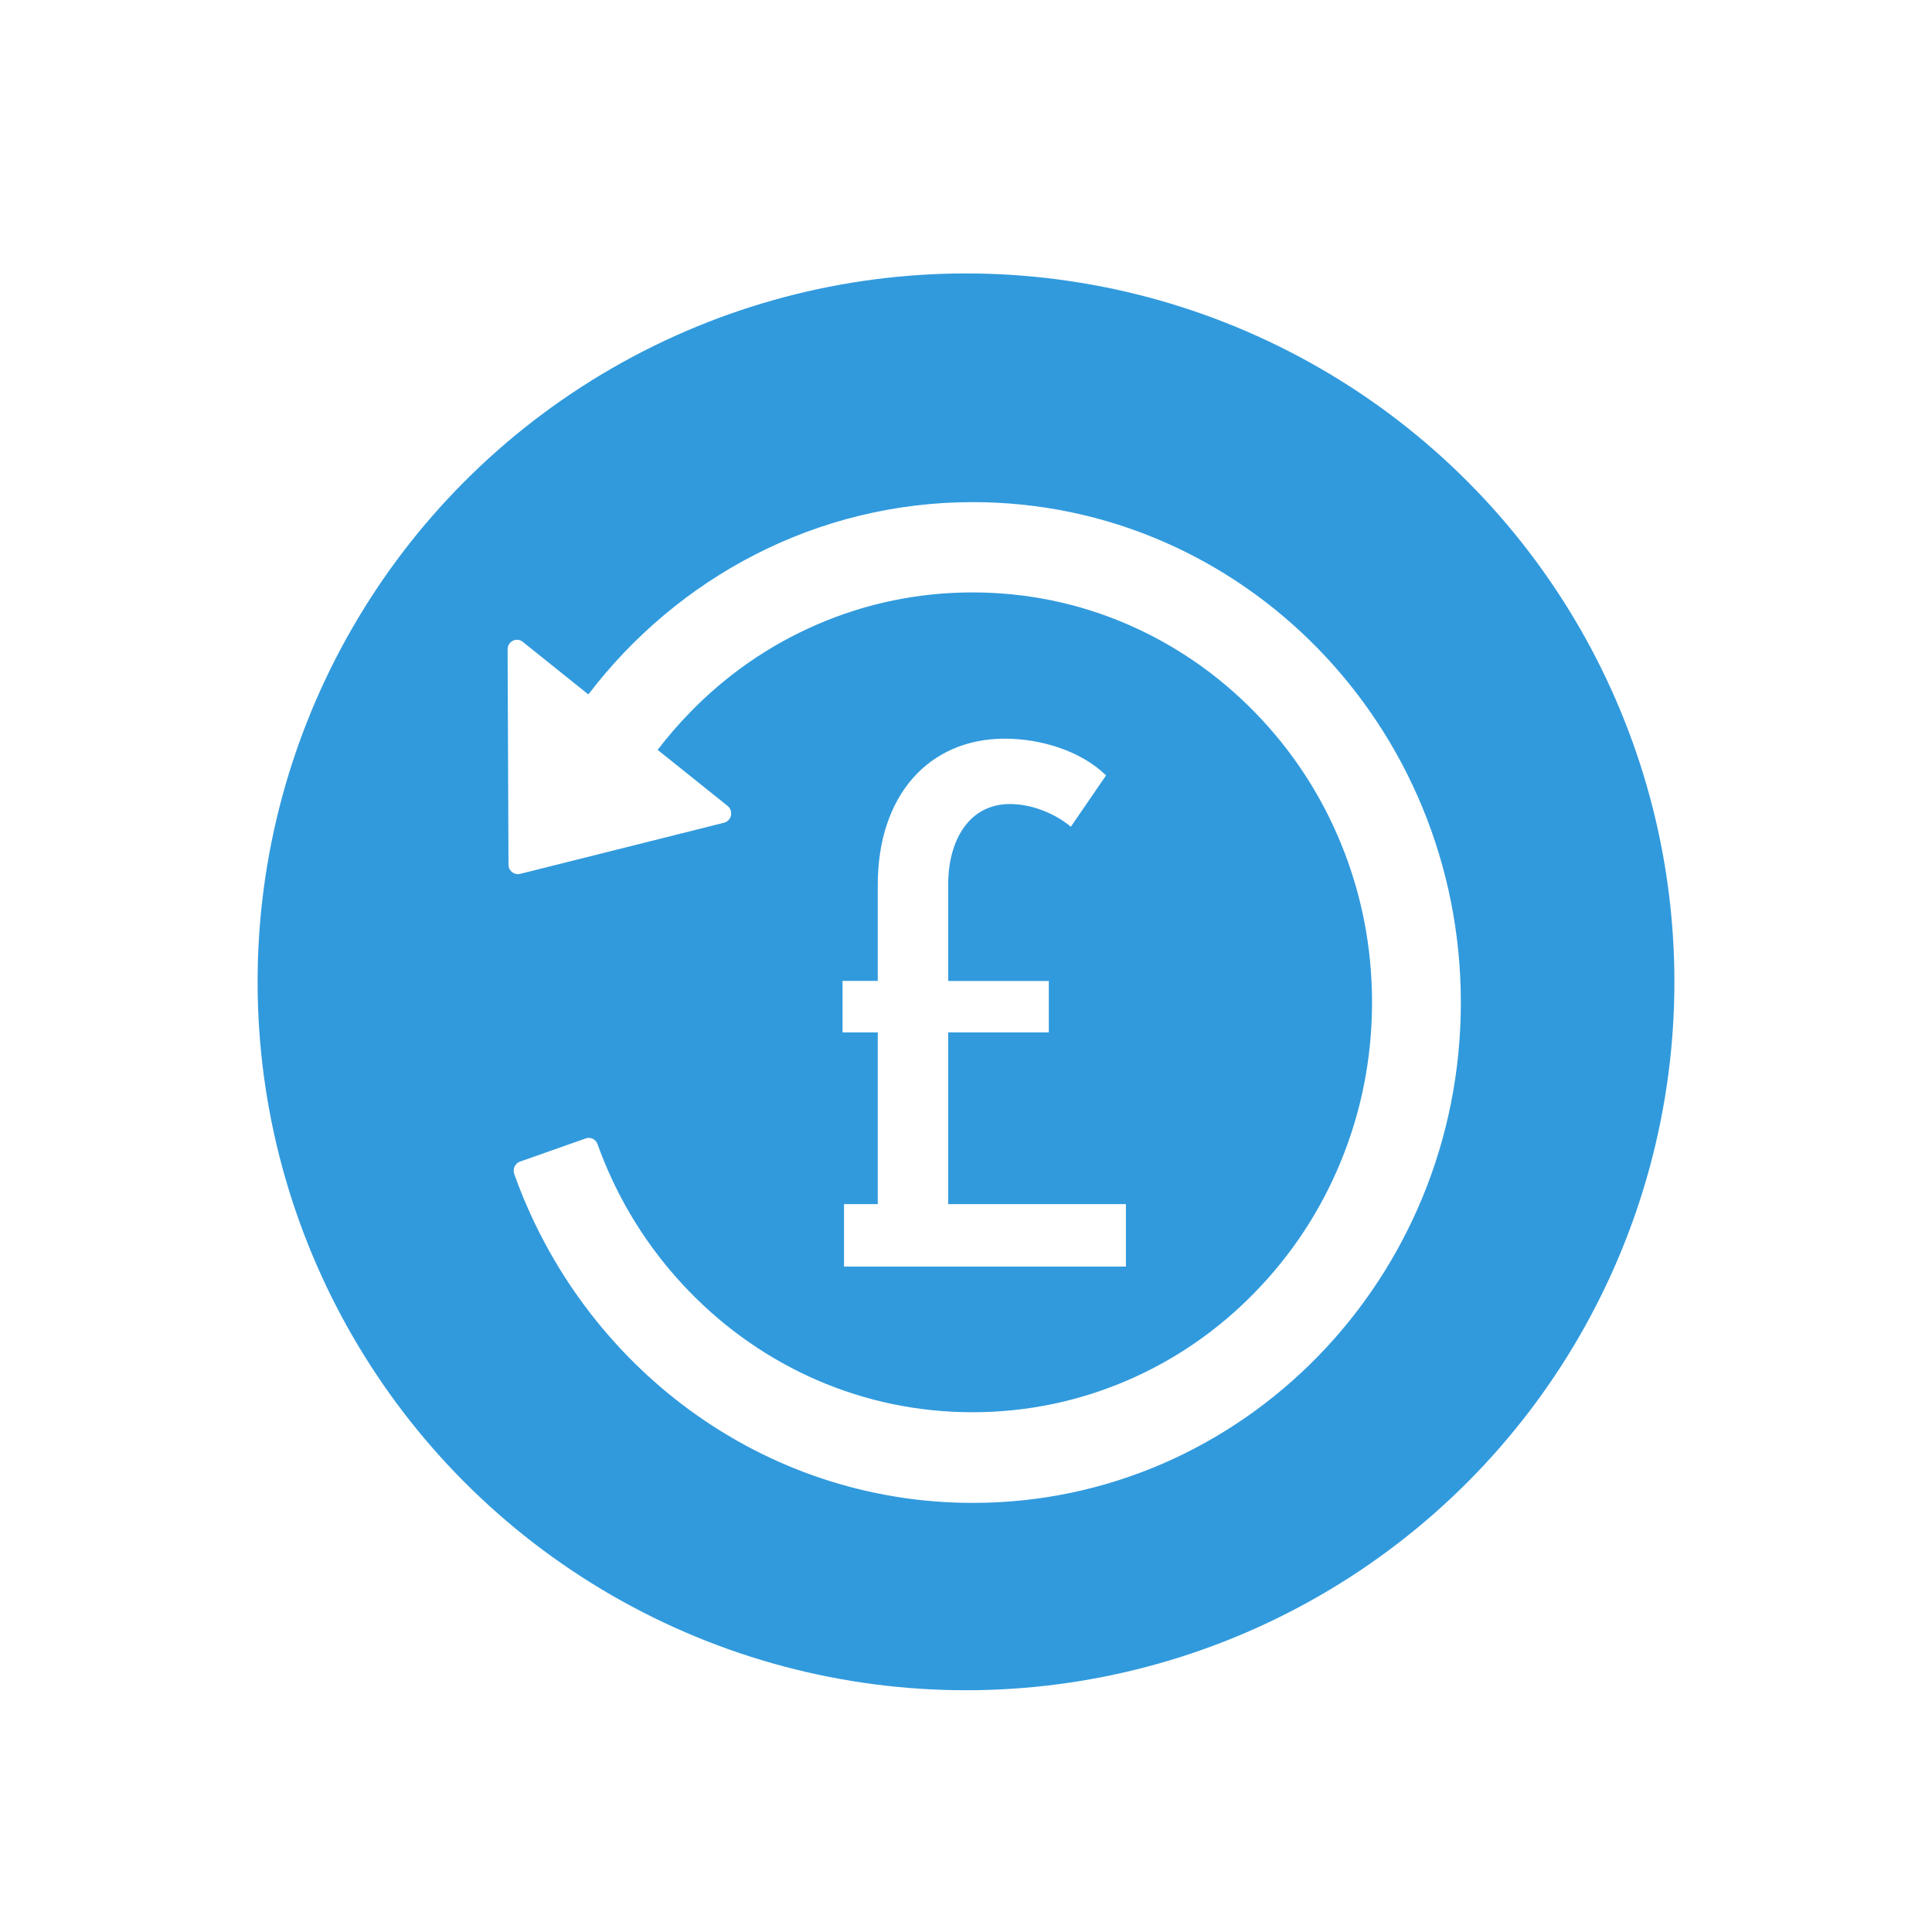
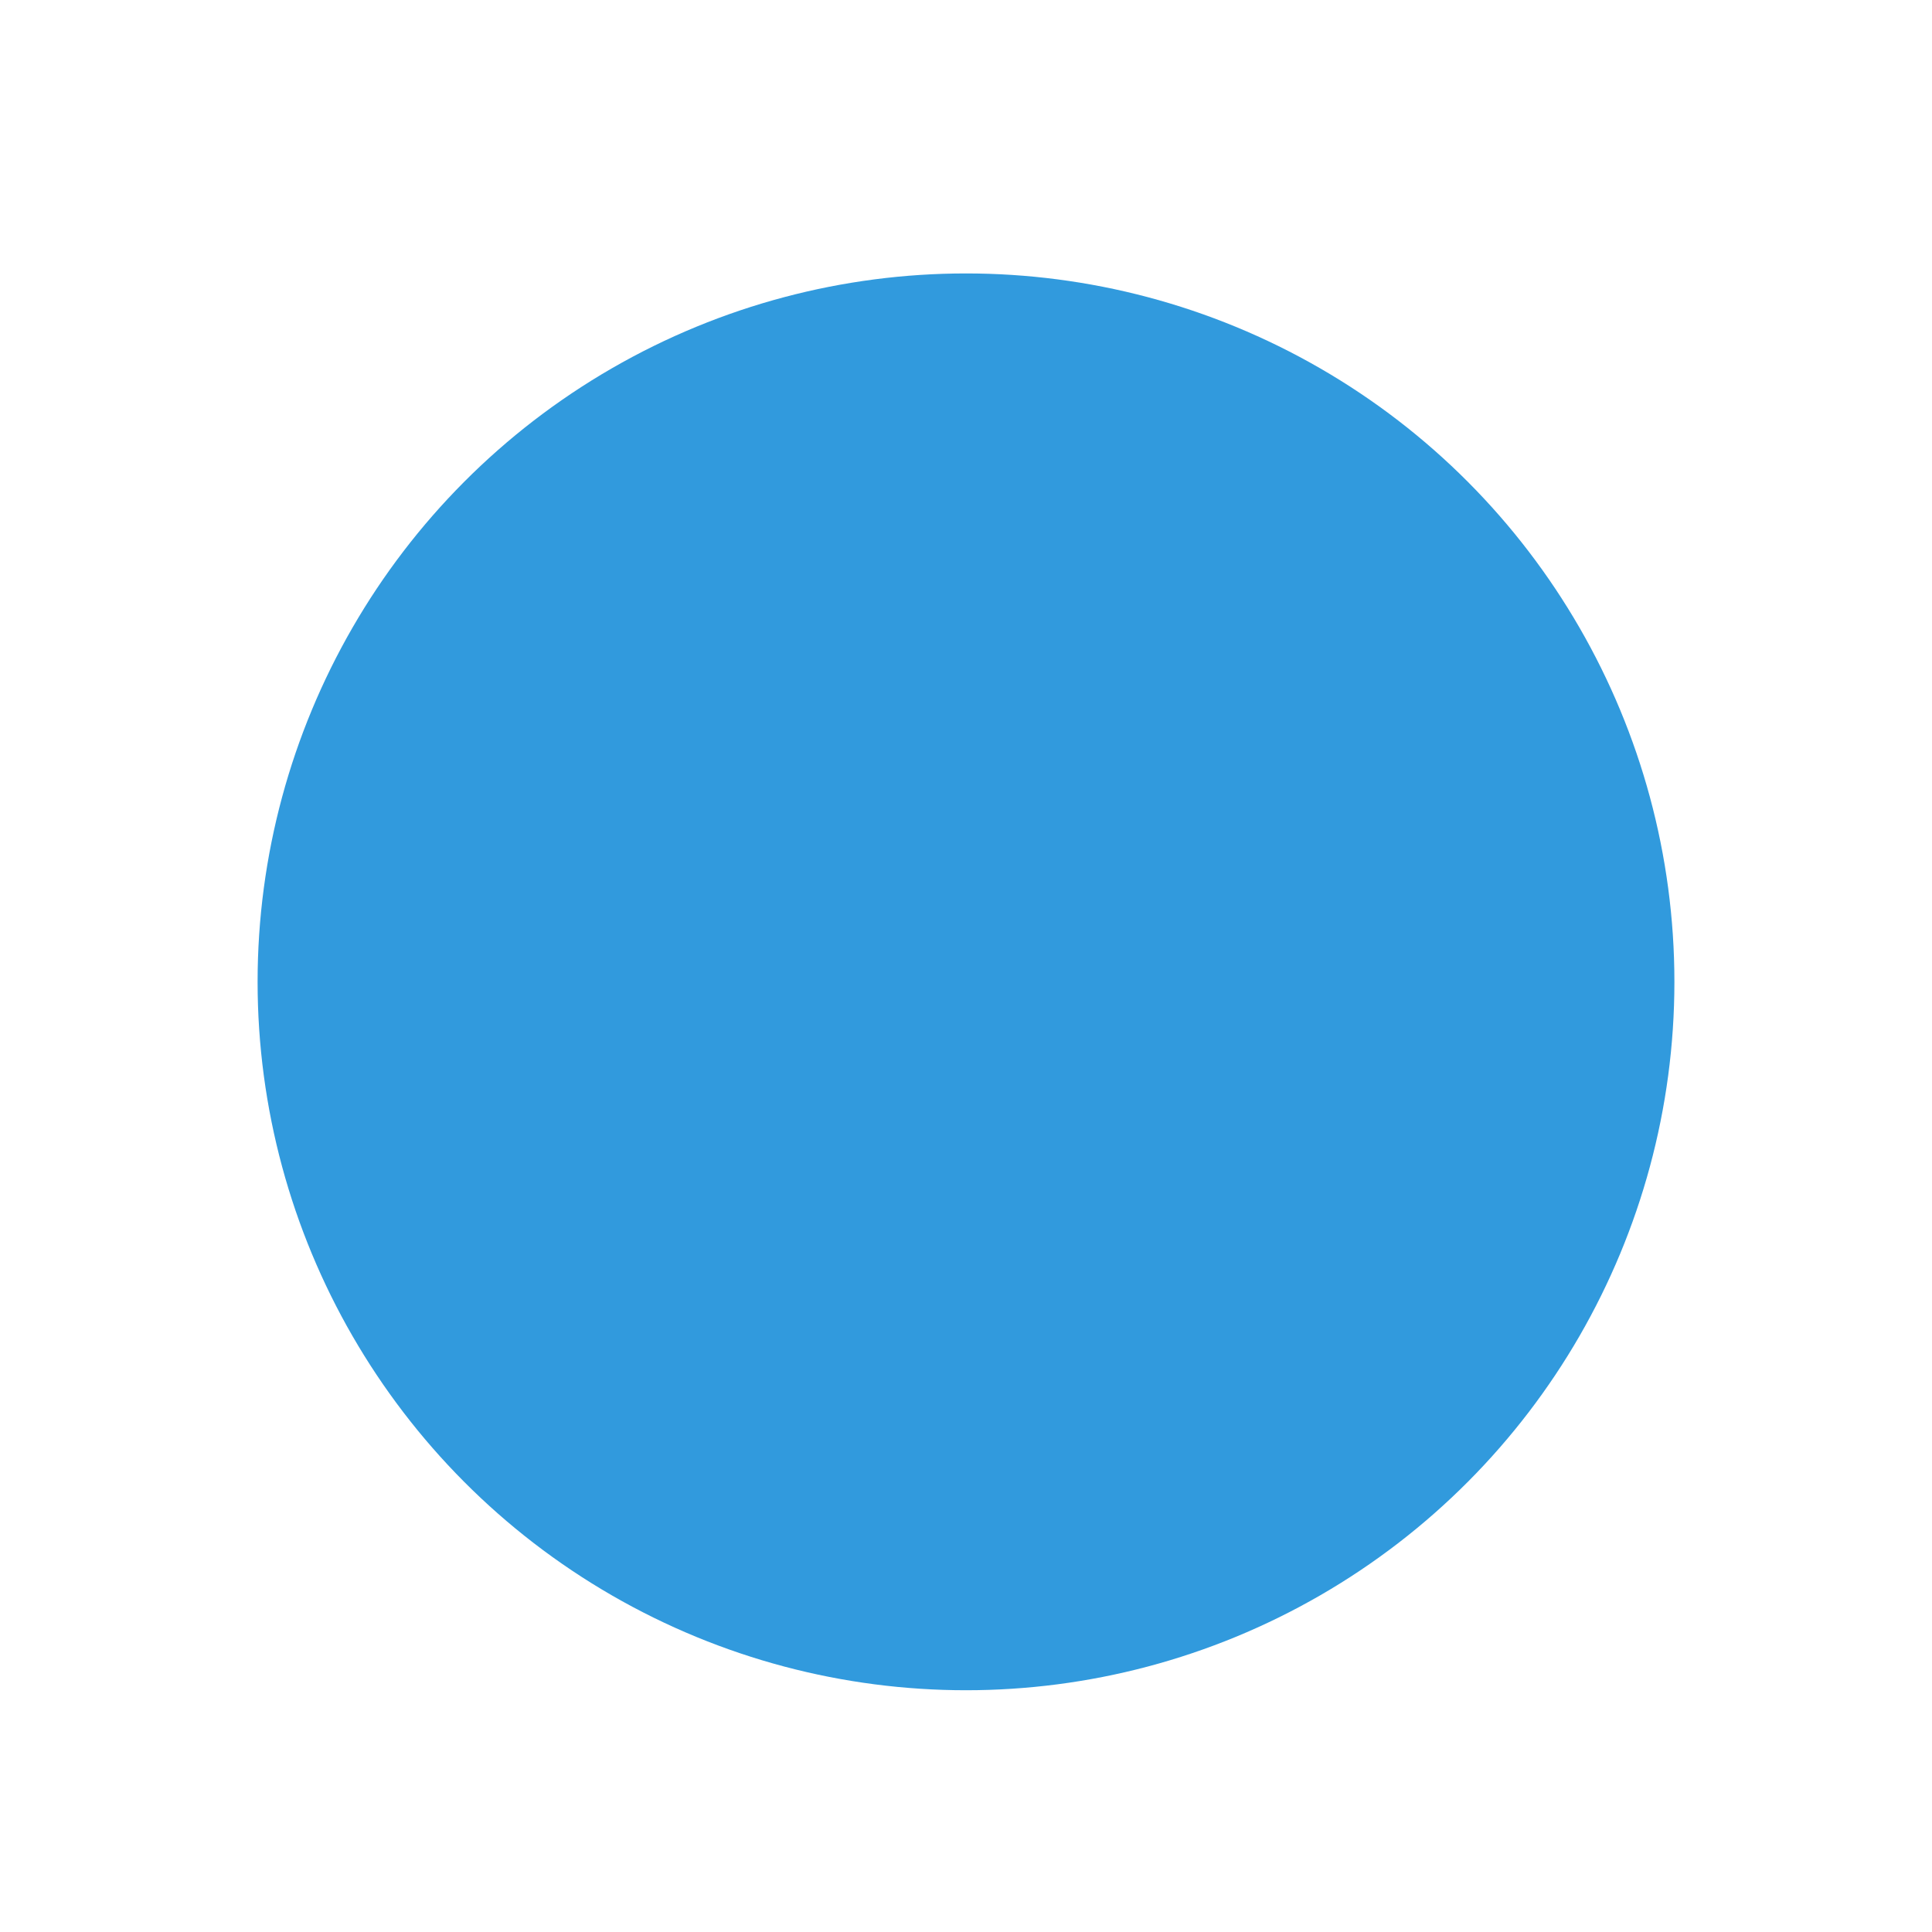
<svg xmlns="http://www.w3.org/2000/svg" id="uuid-1c07e3dd-85ff-4f6b-bdef-509d3cc1d80f" data-name="MONEYBACK GUARANTEE" viewBox="0 0 300 300">
  <defs>
    <style>
      .uuid-9210d34a-d63b-4607-b66f-fd3de56ede67 {
        fill: #fff;
      }

      .uuid-36d68f5a-e740-4b54-8f80-d35fdf2b4214 {
        fill: #319add;
        filter: url(#uuid-b94f435a-27dd-41b6-90c3-a457896b2c5f);
      }
    </style>
    <filter id="uuid-b94f435a-27dd-41b6-90c3-a457896b2c5f" data-name="drop-shadow-1" filterUnits="userSpaceOnUse">
      <feOffset dx="0" dy="0" />
      <feGaussianBlur result="uuid-f6dd1aa8-7676-494f-b815-bd9790365c28" stdDeviation="15" />
      <feFlood flood-color="#000" flood-opacity=".5" />
      <feComposite in2="uuid-f6dd1aa8-7676-494f-b815-bd9790365c28" operator="in" />
      <feComposite in="SourceGraphic" />
    </filter>
  </defs>
  <circle id="uuid-1af8b4df-e4b4-45fb-a8d4-0112e0ae4efb" data-name="White circle" class="uuid-36d68f5a-e740-4b54-8f80-d35fdf2b4214" cx="150" cy="152.46" r="110" />
-   <path id="uuid-16419fc6-61cf-4a5c-8253-3ee6d7aaeee8" data-name="Arrow" class="uuid-9210d34a-d63b-4607-b66f-fd3de56ede67" d="m81.18,99.67l10.18,8.16c13.88-18.19,35.46-29.86,59.7-29.86,41.85,0,75.72,34.69,75.78,77.61.05,42.96-33.89,77.79-75.78,77.79-32.72,0-60.6-21.27-71.21-51.08-.27-.78.13-1.65.88-1.91l10.23-3.61c.36-.13.75-.1,1.09.06.34.17.6.46.73.82.32.93.69,1.85,1.06,2.76,3.12,7.59,7.6,14.39,13.3,20.24,5.66,5.81,12.35,10.45,19.72,13.65,7.63,3.31,15.77,4.99,24.15,4.99s16.51-1.68,24.15-4.99c7.38-3.19,14.08-7.83,19.72-13.65,5.67-5.8,10.19-12.67,13.3-20.24,3.23-7.84,4.87-16.17,4.87-24.77s-1.64-16.93-4.87-24.77c-3.12-7.58-7.6-14.39-13.3-20.24-5.7-5.85-12.34-10.43-19.72-13.65-7.63-3.31-15.77-4.99-24.15-4.99s-16.51,1.68-24.15,4.99c-7.38,3.19-14.08,7.83-19.72,13.65-1.79,1.83-3.46,3.77-5.02,5.81l10.86,8.7c.21.17.38.4.47.66.09.26.11.54.06.82s-.19.52-.38.72c-.19.2-.43.34-.69.41l-31.69,7.95c-.9.22-1.79-.48-1.79-1.42l-.14-33.47c.02-1.22,1.41-1.91,2.35-1.15Z" />
-   <path class="uuid-9210d34a-d63b-4607-b66f-fd3de56ede67" d="m130.83,152.31h5.47v-14.93c0-13.91,7.98-22.68,19.72-22.68,5.47,0,11.74,1.82,15.73,5.7l-5.47,7.98c-2.28-1.94-5.93-3.53-9.46-3.53-6.38,0-9.58,5.7-9.58,12.43v15.05h15.62v7.98h-15.62v26.67h27.59v9.69h-43.77v-9.69h5.24v-26.67h-5.47v-7.98Z" />
</svg>